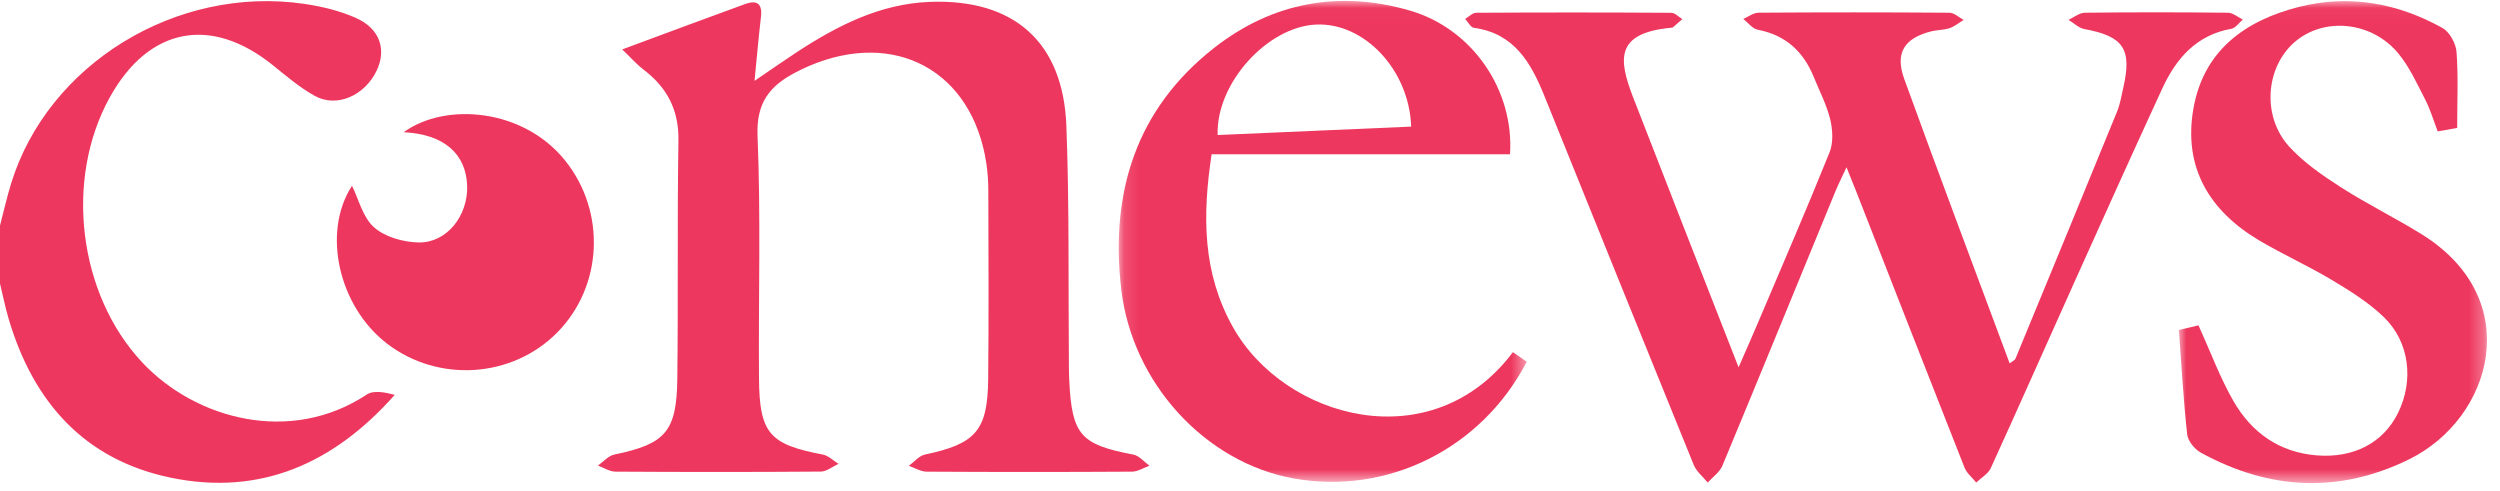
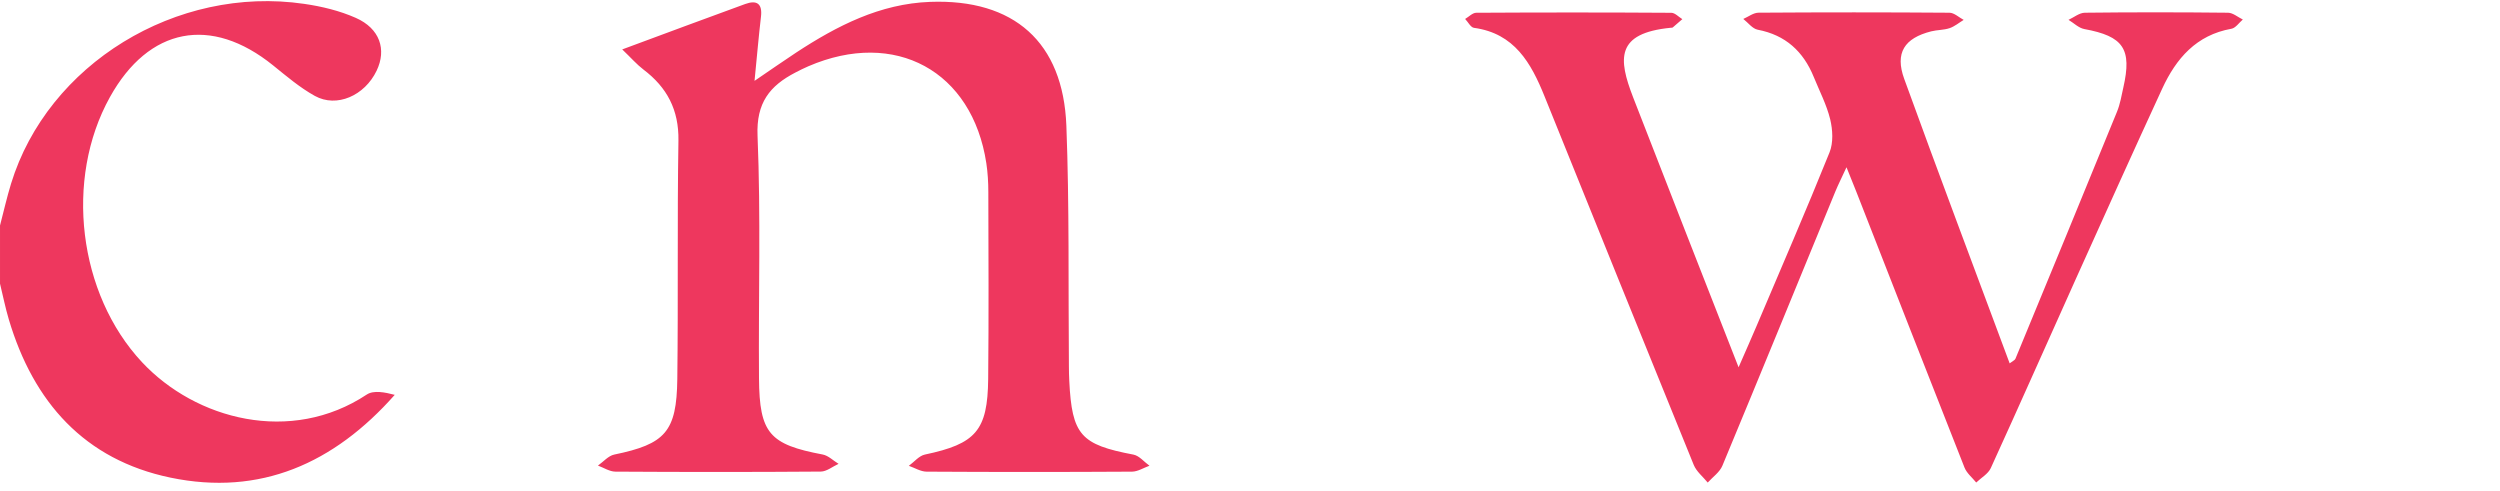
<svg xmlns="http://www.w3.org/2000/svg" xmlns:xlink="http://www.w3.org/1999/xlink" width="168" height="33" viewBox="0 0 168 33">
  <title>Untitled</title>
  <defs>
-     <path id="a" d="M.13.022h27.417v32.32H.13V.023z" />
    <path id="c" d="M20.72 32.426H.013V.036H20.72v32.39z" />
  </defs>
  <g fill="none" fill-rule="evenodd">
    <path d="M0 15.156c.246-.938.458-1.887.743-2.814C3.206 4.318 11.846-.998 20.443.26c1.18.17 2.384.462 3.468.942 1.616.715 2.082 2.124 1.398 3.55-.803 1.676-2.683 2.508-4.15 1.694-1.005-.557-1.903-1.322-2.804-2.05-4.17-3.37-8.36-2.564-10.968 2.13-3.072 5.528-2.123 13.227 2.15 17.806 3.612 3.87 10.01 5.56 15.11 2.182.46-.305 1.223-.153 1.88.02-4.08 4.61-9.04 6.818-15.068 5.564-5.784-1.204-9.21-5.074-10.864-10.624-.236-.792-.398-1.607-.594-2.412v-3.906zM116.833 24.68c.51-1.17.865-1.962 1.203-2.76 1.65-3.89 3.333-7.765 4.91-11.683.262-.647.213-1.516.043-2.22-.24-.98-.722-1.904-1.107-2.85-.7-1.714-1.895-2.813-3.763-3.17-.357-.068-.65-.474-.97-.724.34-.147.682-.42 1.025-.42 4.277-.03 8.554-.03 12.83.002.32.003.637.314.955.482-.314.19-.608.44-.947.555-.39.132-.83.112-1.233.214-1.802.456-2.452 1.443-1.816 3.195 2.308 6.368 4.7 12.703 7.086 19.117.2-.156.347-.212.388-.31 2.284-5.532 4.566-11.064 6.827-16.604.21-.51.3-1.072.422-1.615.596-2.605.01-3.454-2.618-3.936-.38-.07-.71-.407-1.064-.62.365-.167.73-.474 1.096-.478 3.208-.038 6.416-.035 9.624 0 .332.004.662.298.993.457-.254.215-.483.57-.765.62-2.362.42-3.717 2-4.65 4.02-1.964 4.256-3.887 8.532-5.813 12.806-1.906 4.233-3.782 8.48-5.71 12.7-.18.39-.646.648-.978.967-.268-.333-.637-.626-.787-1.005-2.44-6.172-4.85-12.356-7.27-18.536-.182-.47-.373-.935-.66-1.645-.322.7-.558 1.166-.756 1.646-2.524 6.138-5.034 12.283-7.584 18.41-.183.44-.65.76-.986 1.133-.32-.393-.757-.738-.94-1.187-3.362-8.254-6.694-16.52-10.032-24.782-.9-2.228-2.018-4.217-4.736-4.588-.22-.03-.397-.39-.594-.597.248-.145.497-.415.746-.416 4.37-.026 8.74-.026 13.11.002.248 0 .494.278.74.427-.212.185-.423.373-.64.554-.03.027-.09.02-.136.025-3.708.362-3.536 2.08-2.53 4.678 2.296 5.927 4.624 11.84 7.085 18.136M41.816 3.32c3.044-1.127 5.647-2.1 8.26-3.05.757-.276 1.168-.05 1.062.848-.156 1.332-.27 2.668-.434 4.316 1.08-.734 1.93-1.33 2.796-1.9 2.748-1.8 5.63-3.283 9-3.408 5.63-.21 8.943 2.696 9.16 8.323.206 5.383.123 10.778.17 16.168 0 .326.01.65.025.976.18 3.64.764 4.285 4.314 4.957.39.076.718.49 1.075.747-.39.138-.78.395-1.173.398-4.6.028-9.202.028-13.803 0-.4-.002-.797-.255-1.194-.392.358-.26.685-.674 1.08-.757 3.417-.72 4.217-1.604 4.252-5.084.042-4.182.02-8.365.01-12.548 0-.648-.037-1.303-.134-1.944-.944-6.208-6.13-9.03-11.958-6.518-.298.128-.59.274-.877.424-1.72.893-2.632 2.03-2.54 4.247.225 5.43.057 10.873.098 16.31.028 3.69.708 4.436 4.28 5.11.38.073.712.412 1.067.627-.398.18-.796.516-1.195.52-4.6.036-9.203.033-13.803.004-.392-.002-.782-.265-1.172-.407.363-.254.696-.658 1.096-.74 3.425-.707 4.193-1.525 4.237-5.074.067-5.344-.01-10.69.076-16.032.032-2.06-.765-3.568-2.355-4.77-.44-.335-.81-.764-1.422-1.35" fill="#EE375E" />
    <g transform="translate(75.05 .04)">
      <mask id="b" fill="#fff">
        <use xlink:href="#a" />
      </mask>
-       <path d="M19.78 8.468c-.128-3.815-3.156-7.003-6.387-6.858-3.286.147-6.743 3.968-6.616 7.424 4.335-.19 8.67-.378 13.002-.566m6.643 1.86H6.37c-.62 4.113-.623 7.96 1.44 11.626 3.46 6.154 13.357 8.923 18.81 1.67l.927.645c-3.025 5.83-9.326 8.967-15.633 7.848C5.957 31.062 1.034 25.71.298 19.408c-.76-6.495.99-12.12 6.25-16.237C10.44.124 14.942-.72 19.718.678 23.892 1.9 26.71 6.01 26.423 10.33" fill="#EE375E" mask="url(#b)" />
    </g>
    <g transform="translate(146.408 .04)">
      <mask id="d" fill="#fff">
        <use xlink:href="#c" />
      </mask>
-       <path d="M.014 22.137l1.317-.315c.806 1.773 1.442 3.516 2.354 5.1 1.22 2.113 3.072 3.44 5.605 3.64 2.458.193 4.447-.832 5.44-2.834 1.08-2.17.798-4.772-.935-6.45-1.017-.987-2.265-1.762-3.49-2.497-1.59-.953-3.292-1.717-4.887-2.66C2.062 14.132.303 11.22.986 7.276c.675-3.9 3.448-5.92 7.06-6.843 3.388-.867 6.652-.277 9.68 1.408.478.266.9 1.034.944 1.6.124 1.658.044 3.33.044 5.118-.388.07-.817.145-1.306.232-.293-.76-.5-1.475-.834-2.123-.55-1.066-1.055-2.194-1.808-3.108-1.793-2.18-5.015-2.474-6.977-.77C5.83 4.49 5.576 7.793 7.436 9.823c.984 1.075 2.242 1.938 3.482 2.733 1.754 1.125 3.64 2.047 5.412 3.148 7.042 4.373 4.75 12.375-.85 15.124-4.734 2.323-9.422 2.057-14-.454-.416-.228-.862-.784-.91-1.23-.253-2.3-.38-4.616-.558-7.01" fill="#EE375E" mask="url(#d)" />
    </g>
-     <path d="M27.123 8.886c2.834-2.044 8.06-1.588 10.86 1.91 2.756 3.44 2.532 8.444-.542 11.553-3.036 3.07-7.997 3.377-11.43.745-3.26-2.502-4.39-7.49-2.356-10.61.442.89.72 2.12 1.485 2.795.74.653 1.98 1 3.008 1.014 1.885.026 3.306-1.802 3.245-3.798-.067-2.163-1.564-3.48-4.27-3.61" fill="#EE375E" />
  </g>
</svg>